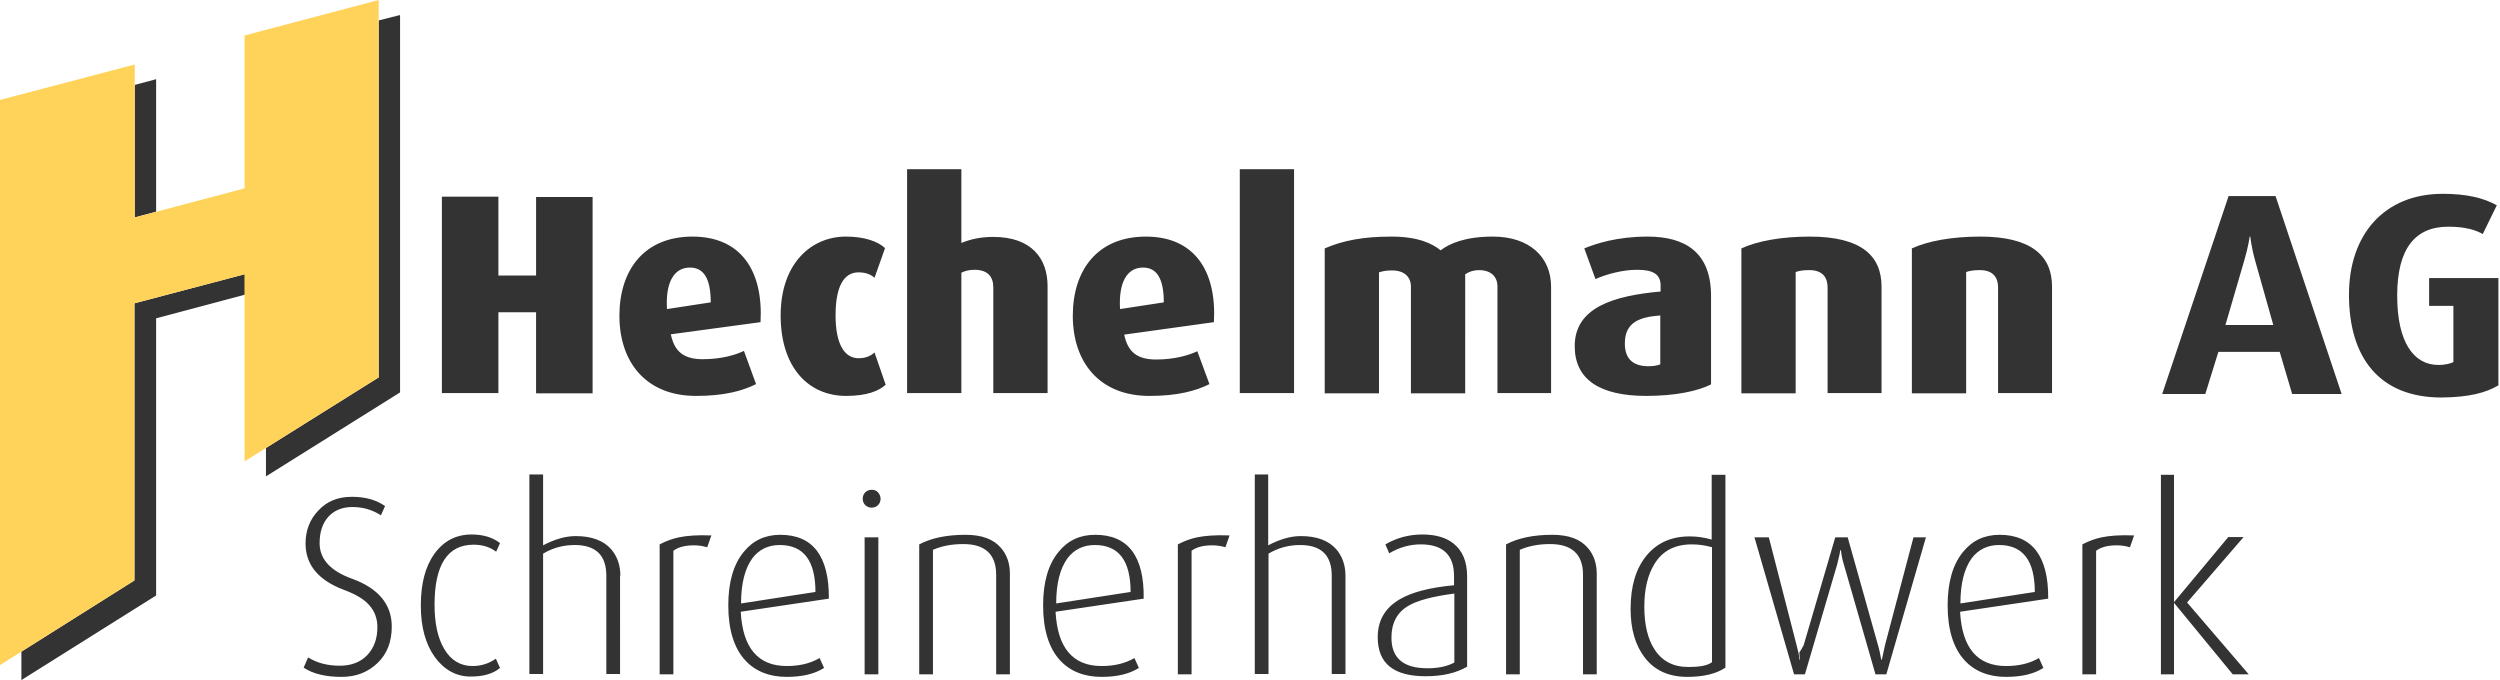
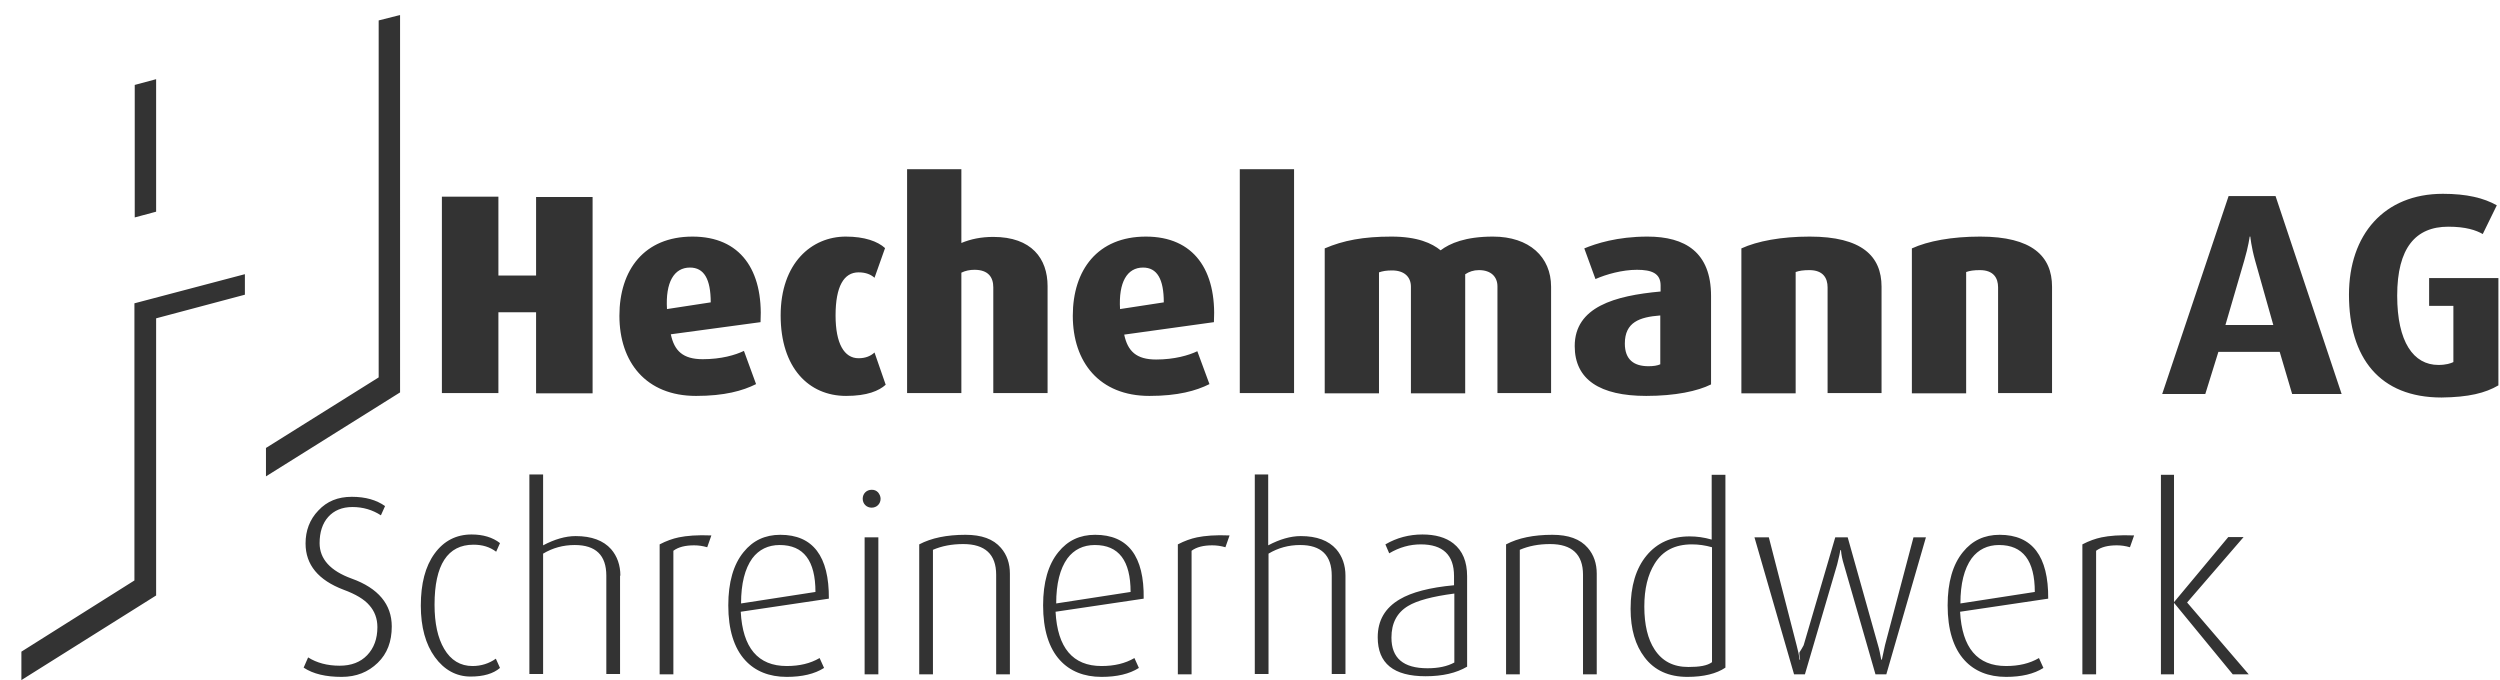
<svg xmlns="http://www.w3.org/2000/svg" version="1.1" id="Ebene_1" x="0px" y="0px" width="783px" height="213px" viewBox="0 0 783 213" style="enable-background:new 0 0 783 213;" xml:space="preserve">
  <style type="text/css">
	.st0{fill:#333333;}
	.st1{fill:#FFD25A;}
</style>
  <path class="st0" d="M42.2,26.6l6.7-1.8v41.5l-6.7,1.8V26.6z M118.6,6.4v111.8l-35.3,22.1v8.9l42-26.3V4.7L118.6,6.4z M76.6,85.9  l-34.5,9.1v86.8L6.7,204.1v8.9l42.2-26.5V99.7l27.8-7.4V85.9z M185.6,123.1V61.7h-17.7v24.6h-11.8V61.6h-17.7v61.5h17.7V97.8h11.8  v25.4H185.6z M238.2,100.9c0.9-16.3-6.3-26.8-21.3-26.8c-15.1,0-22.9,10.4-22.9,24.8c0,14.5,8.3,25.1,24,25.1  c8.9,0,14.6-1.6,18.8-3.7l-3.8-10.4c-2.7,1.3-7.1,2.6-12.9,2.6c-6.2,0-8.9-2.6-10-7.8L238.2,100.9z M222.6,94.7l-13.7,2.1  c-0.5-8.4,2.2-13,7.2-13C220.5,83.8,222.6,87.4,222.6,94.7z M277.4,120.5l-3.5-10.1c-1.2,1.1-2.8,1.8-5,1.8c-4.5,0-7.2-4.6-7.2-13.4  c0-9.1,2.6-13.5,7.2-13.5c2.3,0,3.9,0.7,5,1.7l3.3-9.3c-2.3-2.1-6.4-3.6-12.3-3.6c-10.7,0-20.4,8.3-20.4,24.7s8.8,25.2,20.5,25.2  C271.6,124,275.3,122.4,277.4,120.5z M328.1,123.1V89.6c0-8.6-5-15.4-17-15.4c-3.9,0-7.1,0.7-10,1.9V53h-17v70.1h17V85.4  c1.2-0.6,2.6-0.9,4.1-0.9c4.4,0,5.9,2.4,5.9,5.5v33.1H328.1z M380.2,100.9c0.9-16.3-6.3-26.8-21.3-26.8c-15.1,0-22.9,10.4-22.9,24.8  c0,14.5,8.3,25.1,24,25.1c8.9,0,14.6-1.6,18.8-3.7L375,110c-2.7,1.3-7.2,2.6-12.9,2.6c-6.2,0-8.9-2.6-10-7.8L380.2,100.9z   M364.5,94.7l-13.7,2.1c-0.5-8.4,2.2-13,7.2-13C362.4,83.8,364.5,87.4,364.5,94.7z M405.3,123.1V53h-17v70.1H405.3z M485.8,123.1  V89.8c0-9.3-6.8-15.7-18.2-15.7c-8.6,0-13.5,2.1-16.4,4.3c-2.7-2.2-7.2-4.3-15.4-4.3c-8.8,0-15.1,1.2-20.9,3.7v45.4h17V85.3  c1.2-0.4,2.3-0.6,4.1-0.6c3.8,0,5.9,2,5.9,5.1v33.4h17V85.9c1.2-0.8,2.6-1.3,4.3-1.3c3.8,0,5.8,2.1,5.8,5.1v33.4H485.8z   M535.9,120.4V92.7c0-13.7-8.1-18.6-19.9-18.6c-9.5,0-16.2,2.2-19.8,3.7l3.5,9.6c3.4-1.5,8.4-2.9,13-2.9c4.6,0,7.4,1.1,7.4,4.9v1.9  c-14.3,1.3-26.9,4.8-26.9,17.1c0,10.5,7.9,15.6,22.4,15.6C524.7,124,531.7,122.5,535.9,120.4z M520,114.1c-0.9,0.4-2.1,0.6-3.7,0.6  c-4.6,0-7.4-2.1-7.4-7.1c0-6.7,4.6-8.3,11.1-8.8V114.1z M589.3,123.1V89.8c0-9.6-6.2-15.7-22.5-15.7c-8.9,0-16.4,1.4-21.4,3.7v45.4  h17v-38c1.1-0.4,2.4-0.6,4.3-0.6c4.3,0,5.7,2.5,5.7,5.4v33.1H589.3z M642.7,123.1V89.8c0-9.6-6.3-15.7-22.5-15.7  c-8.9,0-16.4,1.4-21.4,3.7v45.4h17v-38c1.1-0.4,2.4-0.6,4.3-0.6c4.3,0,5.7,2.5,5.7,5.4v33.1H642.7z M110.1,181.2  c-6.6-2.4-10-6.1-10-11.1c0-3.4,0.9-6.2,2.7-8.2c1.8-2,4.3-3.1,7.6-3.1c3.3,0,6.3,0.9,8.9,2.6l1.3-2.9c-2.7-1.9-6.1-2.9-10.4-2.9  c-4.4,0-7.8,1.4-10.5,4.3c-2.7,2.8-4,6.3-4,10.3c0,6.7,4,11.5,11.9,14.5c3.8,1.4,6.5,3,8.1,4.9c1.6,1.8,2.5,4.1,2.5,6.8  c0,3.7-1.1,6.6-3.2,8.8c-2.1,2.2-5,3.3-8.6,3.3c-3.9,0-7.2-0.9-9.9-2.6l-1.4,3.2c3,2,7,2.9,11.9,2.9c4.6,0,8.3-1.5,11.3-4.4  s4.4-6.7,4.4-11.4C122.7,189.3,118.5,184.2,110.1,181.2z M155.3,206.3c-2.1,1.5-4.6,2.3-7.3,2.3c-3.8,0-6.8-1.8-8.9-5.4  c-2-3.4-3-8-3-13.8c0-12.5,4.1-18.8,12.2-18.8c2.8,0,5.1,0.7,7.1,2.2l1.2-2.7c-2.3-1.8-5.3-2.7-8.9-2.7c-4.8,0-8.7,2-11.6,6  c-2.9,4-4.3,9.4-4.3,16.3c0,6.7,1.5,12.1,4.4,16.1s6.7,6.1,11.2,6.1c4,0,7.1-0.9,9.2-2.7L155.3,206.3z M194.3,180.3  c0-3.3-1-6.1-2.9-8.3c-2.4-2.7-6.1-4.1-11.1-4.1c-3.2,0-6.6,1-10.2,2.9v-22.2h-4.3v62.5h4.3v-37.7c3-1.8,6.3-2.7,9.9-2.7  c6.6,0,9.9,3.2,9.9,9.6v30.8h4.3V180.3z M212.6,168.3c-1.9,0.4-3.9,1.1-6,2.2v40.7h4.3v-38.7c1.6-1.2,3.8-1.7,6.5-1.7  c1.4,0,2.7,0.2,4.1,0.6l1.3-3.7C218.4,167.5,215,167.8,212.6,168.3z M244.4,167.5c-4.8,0-8.6,1.8-11.5,5.4  c-3.2,3.9-4.8,9.5-4.8,16.7c0,7.6,1.8,13.4,5.3,17.2c3.1,3.4,7.5,5.2,13,5.2c4.8,0,8.7-0.9,11.7-2.8l-1.4-3.1  c-2.9,1.7-6.3,2.5-10.3,2.5c-9,0-13.8-5.7-14.4-17l27.6-4.1C259.7,174.2,254.6,167.5,244.4,167.5z M232.1,189  c0-6.2,1.2-10.9,3.5-14.1c2.1-2.8,5-4.2,8.6-4.2c7.5,0,11.2,4.9,11.2,14.7L232.1,189z M275,154.2c-0.6-0.6-1.2-0.8-2-0.8  c-0.8,0-1.5,0.3-2,0.8s-0.8,1.2-0.8,2c0,0.8,0.3,1.5,0.8,2s1.2,0.8,2,0.8c0.8,0,1.5-0.3,2-0.8s0.8-1.2,0.8-2  C275.8,155.5,275.5,154.8,275,154.2z M275.1,168.3h-4.3v42.9h4.3V168.3z M316.3,179.7c0-3.2-0.9-5.9-2.8-8.1  c-2.4-2.8-6.1-4.1-11.1-4.1c-5.9,0-10.7,1-14.5,3v40.7h4.3v-39c2.8-1.2,5.9-1.8,9.5-1.8c6.8,0,10.3,3.2,10.3,9.6v31.2h4.3V179.7z   M343,167.5c-4.8,0-8.6,1.8-11.5,5.4c-3.2,3.9-4.8,9.5-4.8,16.7c0,7.6,1.8,13.4,5.3,17.2c3.1,3.4,7.5,5.2,13,5.2  c4.8,0,8.7-0.9,11.7-2.8l-1.4-3.1c-2.9,1.7-6.3,2.5-10.3,2.5c-9,0-13.8-5.7-14.4-17l27.6-4.1C358.4,174.2,353.3,167.5,343,167.5z   M330.8,189c0-6.2,1.2-10.9,3.5-14.1c2.1-2.8,5-4.2,8.6-4.2c7.5,0,11.2,4.9,11.2,14.7L330.8,189z M374.9,168.3  c-1.9,0.4-3.9,1.1-6,2.2v40.7h4.3v-38.7c1.6-1.2,3.8-1.7,6.5-1.7c1.4,0,2.7,0.2,4.1,0.6l1.3-3.7  C380.7,167.5,377.3,167.8,374.9,168.3z M421.4,180.3c0-3.3-1-6.1-2.9-8.3c-2.4-2.7-6.1-4.1-11.1-4.1c-3.2,0-6.6,1-10.2,2.9v-22.2  H393v62.5h4.3v-37.7c3-1.8,6.3-2.7,9.9-2.7c6.6,0,9.9,3.2,9.9,9.6v30.8h4.3V180.3z M459.5,180.5c0-4.6-1.4-8-4.3-10.3  c-2.4-1.9-5.7-2.8-9.7-2.8c-4.1,0-8,1-11.6,3.1l1.2,2.8c3.2-1.9,6.5-2.8,9.9-2.8c6.9,0,10.4,3.3,10.4,9.9v2.9  c-7.6,0.7-13.3,2.2-17,4.4c-4.6,2.7-6.9,6.6-6.9,11.9c0,8.2,5,12.2,15,12.2c5.3,0,9.6-1,13-3V180.5z M447.1,209.3  c-7.6,0-11.3-3.2-11.3-9.6c0-4.5,1.7-7.8,5.2-9.9c2.8-1.7,7.6-3,14.5-3.9v21.6C453.3,208.7,450.5,209.3,447.1,209.3z M500.1,179.7  c0-3.2-0.9-5.9-2.8-8.1c-2.4-2.8-6.1-4.1-11.1-4.1c-5.9,0-10.7,1-14.5,3v40.7h4.3v-39c2.8-1.2,5.9-1.8,9.5-1.8  c6.8,0,10.3,3.2,10.3,9.6v31.2h4.3V179.7z M540.4,148.7h-4.3V169c-2.4-0.7-4.7-1-6.9-1c-5.7,0-10.2,2-13.5,6c-3.3,4-5,9.5-5,16.7  c0,6.4,1.5,11.4,4.4,15.2c3.1,4.1,7.6,6.1,13.4,6.1c5.1,0,9.1-1,11.9-2.9V148.7z M528.8,208.9c-4.7,0-8.2-1.8-10.6-5.5  c-2.1-3.2-3.2-7.7-3.2-13.4c0-5.6,1.1-10,3.2-13.4c2.5-4.1,6.4-6.1,11.7-6.1c2.1,0,4.2,0.3,6.3,0.9v36  C534.7,208.5,532.3,208.9,528.8,208.9z M599.3,168.3l-8.9,33.7c-0.5,2.3-0.8,3.8-1,4.6h-0.2c-0.3-1.7-0.6-3.2-1-4.5l-9.5-33.8h-3.9  l-9.9,33.8c-0.4,0.7-0.8,1.5-1.3,2.2c-0.1,0.3,0,1,0.2,2.3h-0.2c-0.1-1.2-0.4-2.7-0.9-4.5l-8.7-33.8h-4.5l12.4,42.9h3.4l10.1-34.4  c0.6-2.3,0.9-3.9,1-4.5h0.2c0.1,1.4,0.4,2.9,0.9,4.5l9.9,34.4h3.4l12.4-42.9H599.3z M626.3,167.5c-4.8,0-8.6,1.8-11.5,5.4  c-3.2,3.9-4.8,9.5-4.8,16.7c0,7.6,1.8,13.4,5.3,17.2c3.1,3.4,7.5,5.2,13,5.2c4.8,0,8.7-0.9,11.7-2.8l-1.4-3.1  c-2.9,1.7-6.3,2.5-10.3,2.5c-9,0-13.8-5.7-14.4-17l27.6-4.1C641.6,174.2,636.5,167.5,626.3,167.5z M614,189c0-6.2,1.2-10.9,3.5-14.1  c2.1-2.8,5-4.2,8.6-4.2c7.5,0,11.2,4.9,11.2,14.7L614,189z M658.2,168.3c-1.9,0.4-3.9,1.1-6,2.2v40.7h4.3v-38.7  c1.6-1.2,3.8-1.7,6.5-1.7c1.4,0,2.7,0.2,4.1,0.6l1.3-3.7C663.9,167.5,660.6,167.8,658.2,168.3z M685,188.7l17.7-20.5h-4.8l-17,20.4  v-39.9h-4.1v62.5h4.1v-22.4l18.4,22.4h5L685,188.7z M733.4,123.4l-20.7-62h-14.7l-20.8,62h13.5l4.1-13.2H714l3.9,13.2H733.4z   M712,101.8H697l5.9-20.2c1.3-4.4,1.7-7.5,1.7-7.5h0.2c0,0,0.3,3.2,1.5,7.5L712,101.8z M782.5,120.7V87.1h-21.7v8.7h7.6v17.6  c-0.8,0.4-2.3,0.9-4.7,0.9c-7.8,0-12.9-7.2-12.9-21.7c0-15,5.8-21.6,16-21.6c5.5,0,8.7,1.1,10.8,2.3l4.4-9  c-4.1-2.3-9.4-3.6-16.9-3.6c-18.4,0-29.4,12.8-29.4,31.6c0,19.8,9.6,32.2,29,32.2C773.2,124.4,778.4,123.1,782.5,120.7z" />
-   <path class="st1" d="M42.2,20.2v47.9L76.6,59V11.1l42-11.1v118.2l-42,26.3V85.9l-34.5,9.1v86.8L0,208.3v-177L42.2,20.2z" />
</svg>